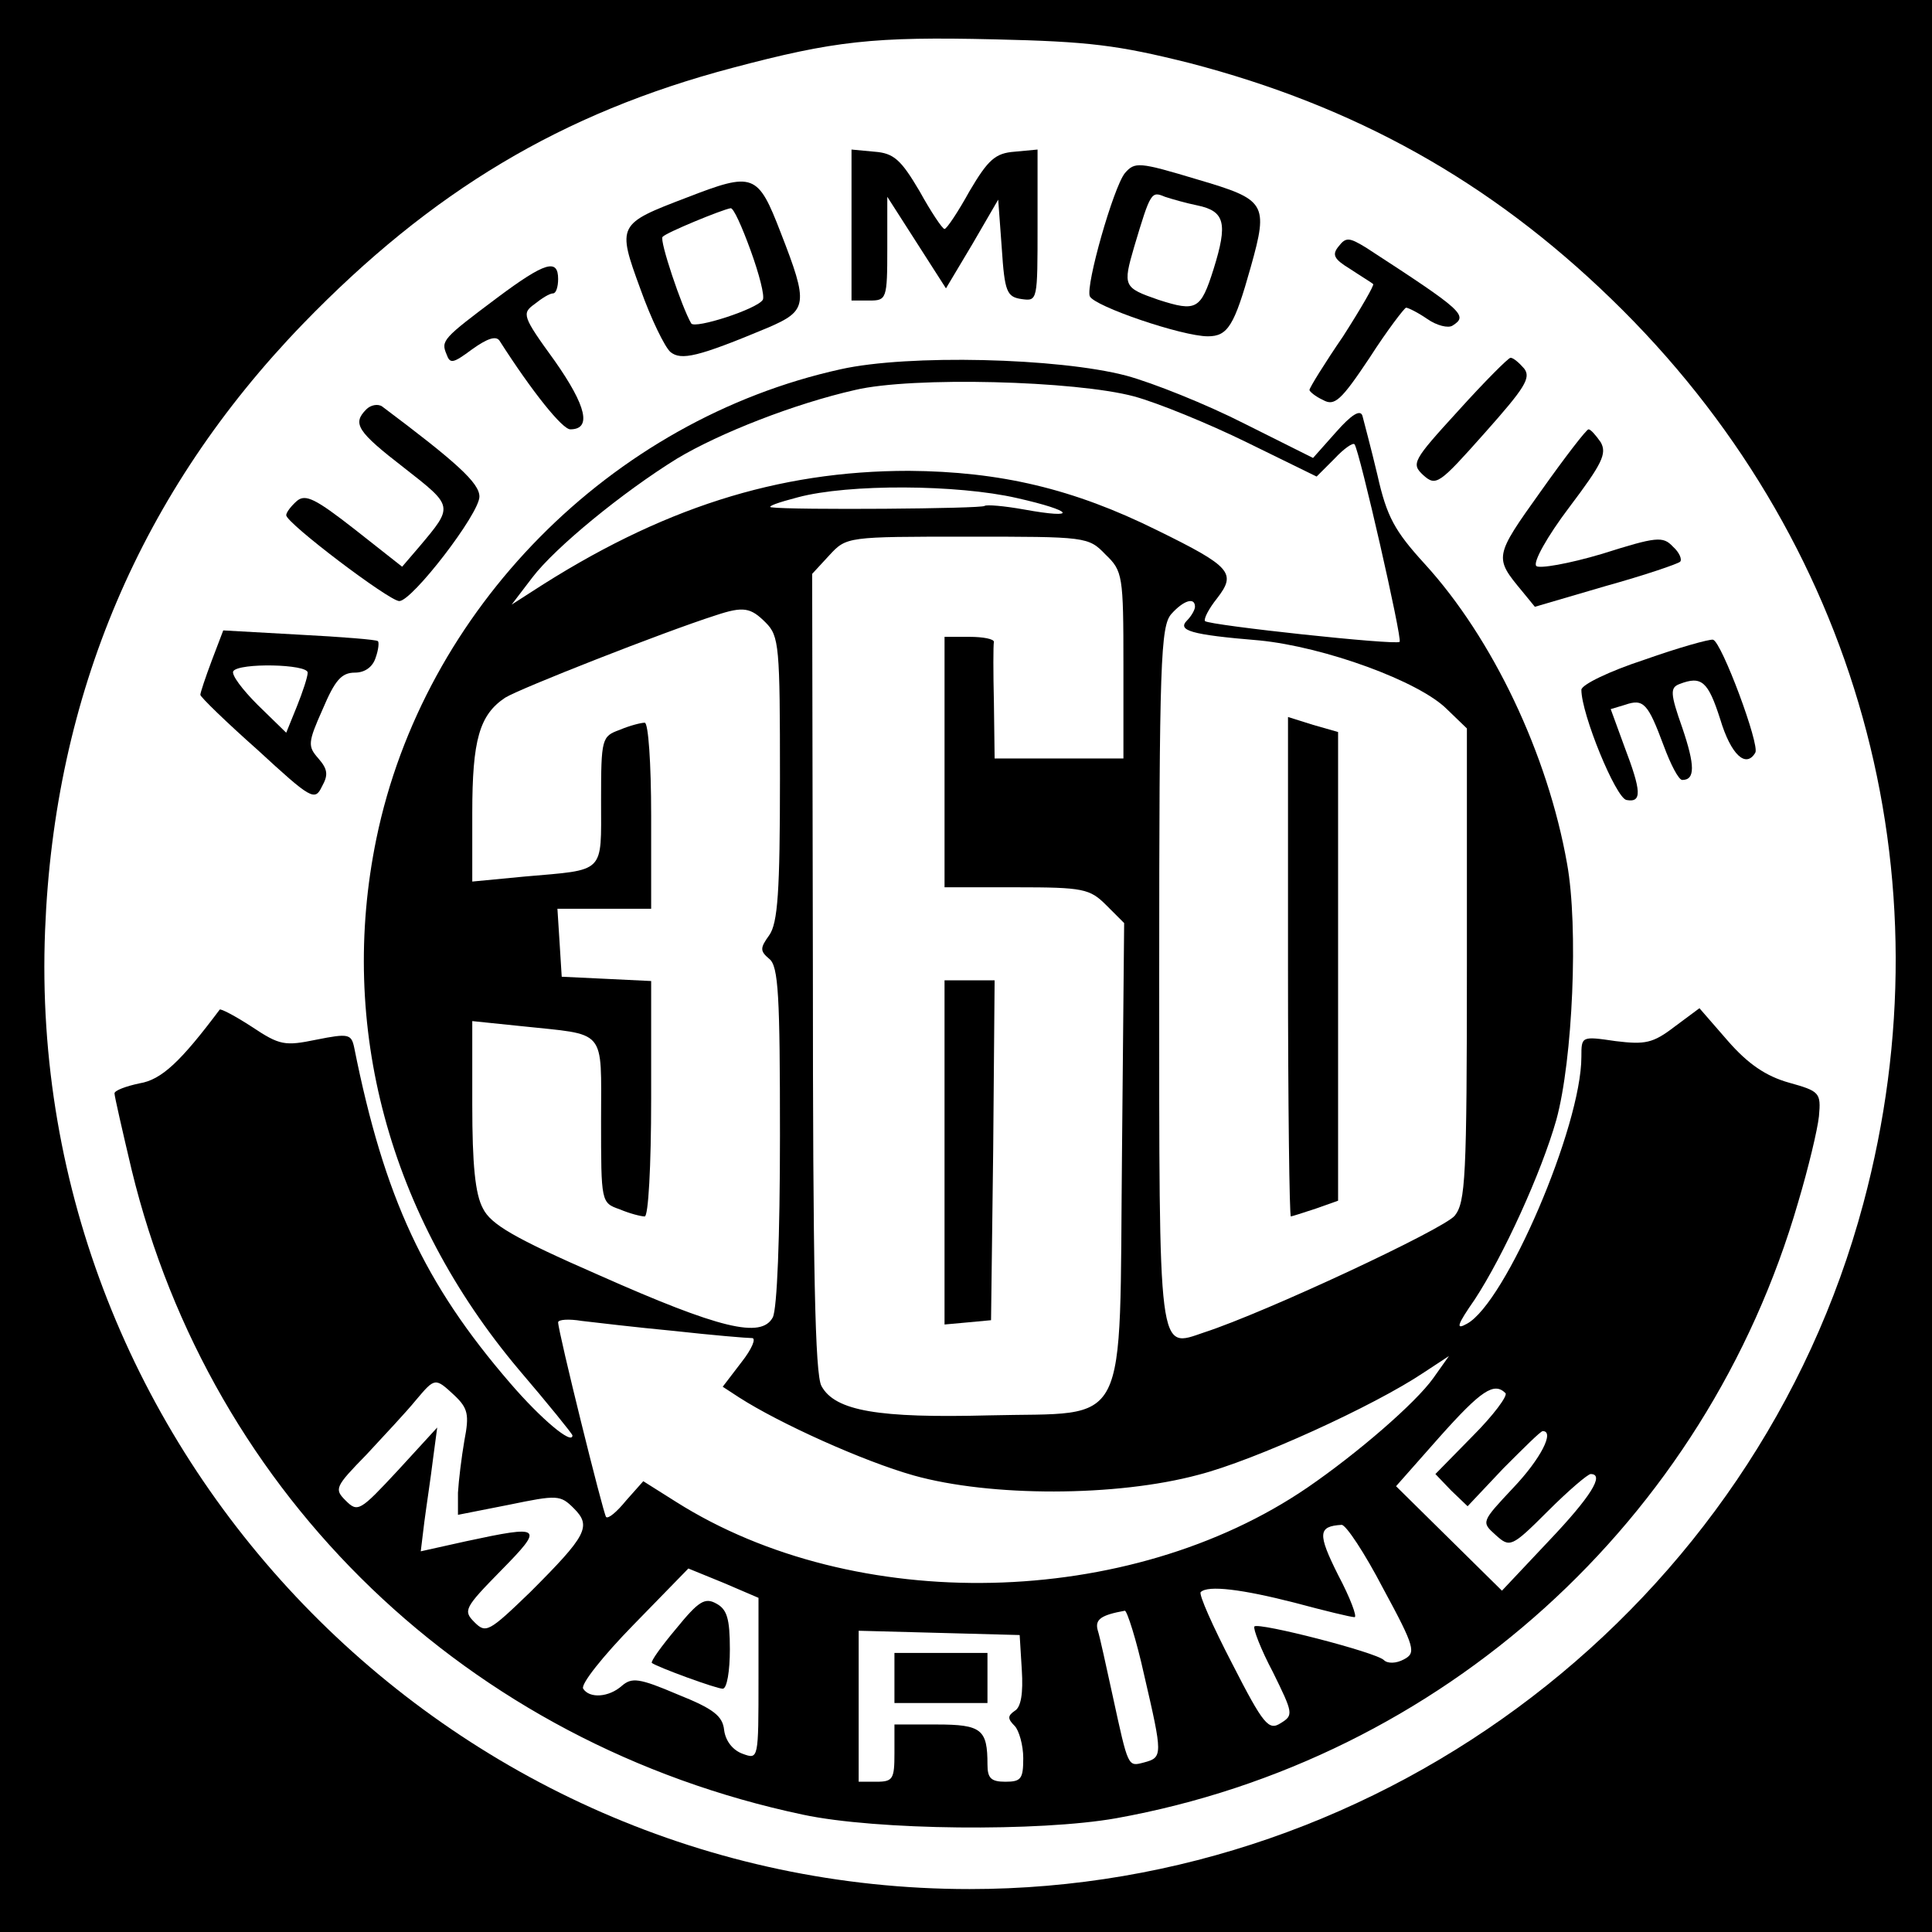
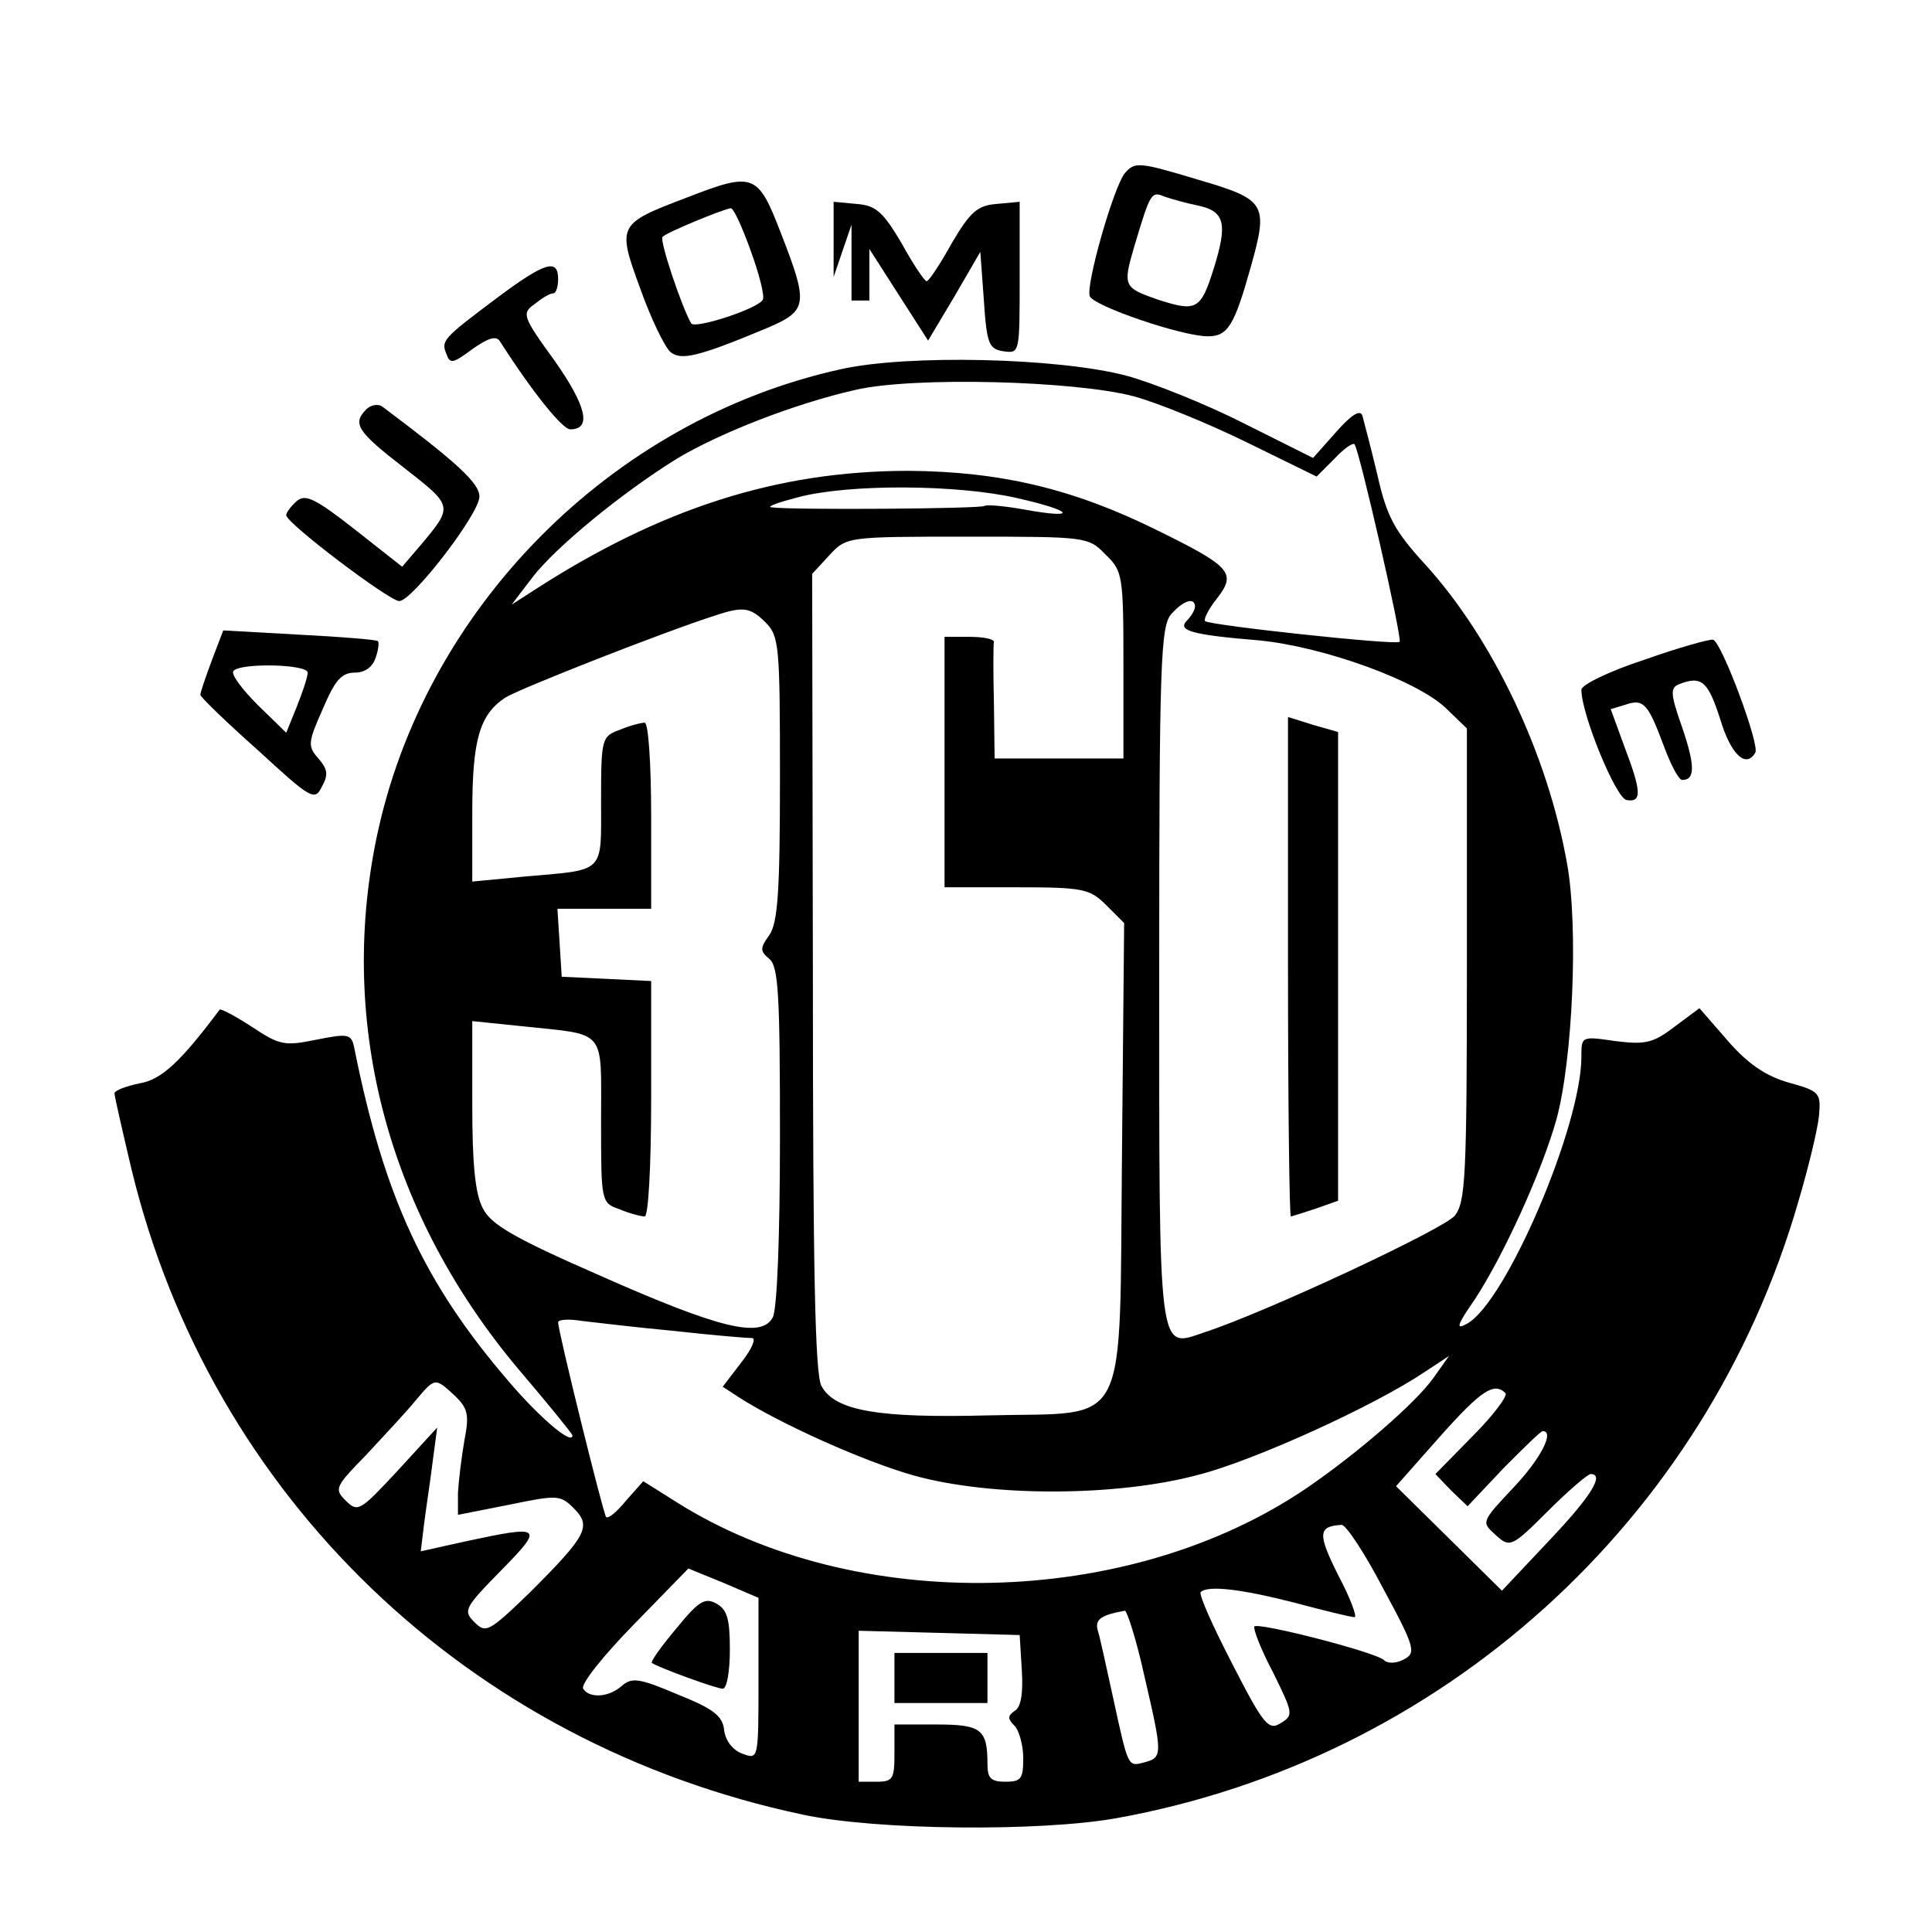
<svg xmlns="http://www.w3.org/2000/svg" version="1.0" width="270pt" height="270pt" viewBox="0 0 270 270" preserveAspectRatio="xMidYMid meet">
  <g transform="translate(0,270) scale(0.1,-0.1)" fill="#000000" stroke="none">
-     <path d="M0 1350 l0 -1350 1350 0 1350 0 0 1350 0 1350 -1350 0 -1350 0 0 -1350z m1662 1262 c231 -60 420 -165 590 -330 344 -333 475 -805 352 -1264 -150 -561 -668 -958 -1249 -958 -730 0 -1321 613 -1292 1340 13 329 134 613 360 847 180 186 362 295 600 358 143 38 198 44 367 40 132 -3 172 -8 272 -33z" />
-     <path d="M1190 2386 l0 -106 25 0 c24 0 25 2 25 73 l0 72 41 -64 41 -64 37 62 36 62 5 -68 c4 -61 7 -68 28 -71 22 -3 22 -2 22 103 l0 106 -32 -3 c-27 -2 -37 -11 -63 -55 -16 -29 -32 -53 -35 -53 -3 0 -19 24 -35 53 -26 44 -36 53 -63 55 l-32 3 0 -105z" />
+     <path d="M1190 2386 l0 -106 25 0 l0 72 41 -64 41 -64 37 62 36 62 5 -68 c4 -61 7 -68 28 -71 22 -3 22 -2 22 103 l0 106 -32 -3 c-27 -2 -37 -11 -63 -55 -16 -29 -32 -53 -35 -53 -3 0 -19 24 -35 53 -26 44 -36 53 -63 55 l-32 3 0 -105z" />
    <path d="M1572 2458 c-16 -20 -55 -157 -49 -172 6 -14 129 -56 165 -56 28 0 37 15 60 97 25 89 21 94 -74 122 -83 25 -88 25 -102 9z m101 -45 c39 -8 43 -25 23 -89 -18 -57 -24 -60 -77 -43 -49 17 -50 19 -34 74 23 77 24 78 43 70 9 -3 30 -9 45 -12z" />
    <path d="M960 2424 c-97 -37 -98 -38 -65 -128 15 -42 34 -81 42 -88 15 -12 38 -7 136 34 56 24 57 33 18 133 -32 83 -38 85 -131 49z m89 -74 c12 -33 20 -64 17 -69 -8 -13 -95 -41 -100 -33 -13 22 -45 117 -40 121 5 6 83 38 95 40 4 1 16 -26 28 -59z" />
-     <path d="M1871 2356 c-10 -12 -7 -18 16 -32 15 -10 30 -19 32 -21 2 -1 -17 -34 -42 -73 -26 -38 -47 -72 -47 -75 0 -2 8 -9 19 -14 16 -9 25 -1 65 59 25 39 49 70 51 70 3 0 17 -7 30 -16 13 -9 29 -13 35 -9 22 14 16 20 -121 109 -23 14 -28 15 -38 2z" />
    <path d="M695 2284 c-76 -57 -79 -60 -71 -79 5 -14 9 -13 36 7 21 15 33 19 38 12 46 -72 88 -124 99 -124 30 0 23 32 -22 96 -45 62 -46 66 -28 79 10 8 21 15 26 15 4 0 7 9 7 20 0 29 -18 24 -85 -26z" />
    <path d="M1175 2184 c-322 -71 -583 -336 -649 -656 -54 -262 18 -527 199 -742 41 -48 75 -90 75 -92 0 -14 -44 23 -87 73 -120 139 -176 259 -218 469 -4 19 -8 20 -53 11 -44 -9 -51 -8 -90 18 -23 15 -44 26 -45 24 -54 -72 -81 -98 -112 -103 -19 -4 -35 -10 -35 -14 0 -4 11 -52 24 -107 111 -457 470 -802 938 -901 103 -22 331 -24 438 -5 455 82 824 415 953 861 14 47 27 101 29 120 3 33 1 35 -42 47 -32 9 -57 26 -85 58 l-40 46 -35 -26 c-30 -23 -41 -25 -82 -20 -48 7 -48 7 -48 -22 0 -97 -106 -344 -160 -373 -16 -9 -14 -2 11 34 40 61 93 177 114 251 23 84 31 270 15 358 -27 153 -104 315 -199 419 -42 46 -53 66 -66 124 -9 38 -19 75 -21 83 -3 9 -15 2 -37 -23 l-32 -36 -96 48 c-53 27 -128 57 -165 67 -95 25 -305 30 -399 9z m410 -38 c33 -9 104 -38 157 -64 l98 -48 25 25 c13 14 26 23 28 20 7 -9 67 -272 63 -276 -5 -5 -265 23 -272 29 -2 3 5 17 17 32 27 35 20 44 -84 95 -117 58 -219 82 -347 83 -183 0 -347 -52 -527 -169 l-28 -18 29 38 c32 42 126 119 202 166 60 36 165 77 249 96 80 19 308 13 390 -9z m-164 -142 c80 -18 87 -30 10 -16 -28 5 -52 7 -55 5 -3 -4 -269 -6 -298 -2 -7 1 10 7 37 14 71 19 223 18 306 -1z m124 -79 c24 -23 25 -29 25 -155 l0 -130 -90 0 -90 0 -1 78 c-1 42 -1 80 0 85 0 4 -15 7 -34 7 l-35 0 0 -175 0 -175 100 0 c94 0 103 -2 126 -25 l25 -25 -3 -320 c-4 -397 13 -363 -186 -368 -154 -4 -215 6 -234 41 -9 16 -12 163 -12 579 l-1 556 24 26 c24 26 25 26 193 26 166 0 169 0 193 -25z m125 -73 c0 -4 -5 -13 -11 -19 -14 -14 4 -20 101 -28 91 -9 223 -57 262 -96 l28 -27 0 -330 c0 -299 -2 -332 -17 -351 -16 -19 -264 -135 -350 -163 -65 -22 -63 -40 -63 500 0 438 2 487 17 504 17 19 33 24 33 10z m-600 -22 c19 -19 20 -33 20 -218 0 -158 -3 -202 -15 -219 -13 -18 -13 -22 0 -33 13 -10 15 -52 15 -247 0 -143 -4 -242 -10 -254 -16 -30 -74 -16 -243 59 -119 52 -151 71 -162 93 -11 20 -15 62 -15 145 l0 117 68 -7 c121 -13 112 -1 112 -132 0 -114 0 -115 26 -124 14 -6 30 -10 35 -10 5 0 9 69 9 165 l0 164 -62 3 -63 3 -3 48 -3 47 65 0 66 0 0 130 c0 74 -4 130 -9 130 -5 0 -21 -4 -35 -10 -25 -9 -26 -12 -26 -99 0 -103 7 -96 -107 -106 l-73 -7 0 96 c0 102 10 137 46 161 21 13 222 92 294 115 39 13 49 11 70 -10z m-128 -990 c54 -6 102 -10 109 -10 6 0 0 -15 -15 -34 l-26 -34 23 -15 c56 -36 173 -89 244 -109 107 -30 283 -30 398 1 78 20 245 96 315 143 l35 23 -22 -31 c-25 -35 -106 -105 -176 -153 -249 -170 -632 -178 -882 -20 l-46 29 -24 -27 c-13 -16 -25 -26 -28 -23 -4 5 -67 259 -67 272 0 4 15 5 33 2 17 -2 76 -9 129 -14z m-307 -90 c19 -18 21 -27 14 -63 -4 -23 -8 -56 -9 -73 l0 -31 71 14 c68 14 72 14 91 -5 25 -25 18 -38 -61 -117 -58 -56 -62 -58 -78 -42 -16 16 -14 20 37 72 61 62 58 64 -49 41 l-63 -14 5 41 c3 23 9 62 12 87 l6 45 -55 -60 c-53 -57 -56 -59 -73 -42 -16 16 -15 19 29 64 25 27 56 60 69 76 27 32 27 32 54 7z m1469 3 c3 -4 -17 -31 -46 -60 l-52 -53 22 -23 23 -22 50 53 c28 28 52 52 55 52 17 0 -3 -39 -41 -79 -45 -48 -45 -48 -25 -66 20 -18 22 -18 73 33 29 29 56 52 60 52 20 0 0 -32 -59 -94 l-65 -69 -74 73 -74 73 61 69 c58 65 76 77 92 61z m-171 -273 c45 -83 46 -90 29 -99 -11 -6 -23 -6 -28 -1 -11 11 -175 53 -181 47 -2 -3 9 -32 26 -64 28 -57 29 -60 11 -71 -17 -11 -24 -3 -68 83 -27 52 -47 97 -44 100 10 10 58 4 132 -15 41 -11 78 -20 83 -20 4 0 -6 27 -23 59 -29 58 -28 68 5 70 6 0 32 -39 58 -89z m-873 -126 c0 -113 0 -113 -22 -105 -14 5 -24 18 -26 33 -2 20 -15 30 -65 50 -54 23 -64 24 -78 12 -18 -16 -45 -18 -54 -4 -4 6 28 46 70 89 l77 79 49 -20 49 -21 0 -113z m539 5 c26 -112 26 -115 0 -122 -23 -6 -22 -8 -44 93 -9 41 -18 83 -21 92 -4 15 5 21 38 27 3 0 16 -40 27 -90z m-171 7 c2 -32 -1 -52 -10 -57 -10 -7 -10 -11 0 -21 6 -6 12 -27 12 -45 0 -29 -3 -33 -25 -33 -20 0 -25 5 -25 24 0 49 -8 56 -71 56 l-59 0 0 -40 c0 -36 -2 -40 -25 -40 l-25 0 0 105 0 106 113 -3 112 -3 3 -49z" />
-     <path d="M1320 1089 l0 -240 33 3 32 3 3 238 2 237 -35 0 -35 0 0 -241z" />
    <path d="M1800 1349 c0 -192 2 -349 4 -349 1 0 17 5 35 11 l31 11 0 327 0 328 -35 10 -35 11 0 -349z" />
    <path d="M945 424 c-21 -25 -36 -46 -34 -48 8 -6 90 -36 99 -36 6 0 10 25 10 55 0 43 -4 56 -19 64 -16 9 -25 3 -56 -35z" />
    <path d="M1250 355 l0 -35 65 0 65 0 0 35 0 35 -65 0 -65 0 0 -35z" />
-     <path d="M2038 2126 c-64 -70 -66 -74 -49 -90 18 -16 22 -13 86 59 56 63 65 77 55 90 -7 8 -15 15 -19 15 -3 0 -36 -33 -73 -74z" />
    <path d="M512 2128 c-20 -20 -13 -31 53 -82 69 -54 69 -53 21 -110 l-24 -28 -66 52 c-55 43 -69 50 -81 40 -8 -7 -15 -16 -15 -20 0 -11 144 -120 158 -120 18 0 112 122 112 146 0 19 -32 48 -136 126 -6 4 -16 2 -22 -4z" />
-     <path d="M2153 2013 c-65 -91 -65 -92 -26 -139 l18 -22 99 29 c54 15 101 31 104 34 3 3 -1 13 -10 21 -14 15 -23 14 -99 -10 -47 -14 -88 -21 -92 -17 -5 5 15 41 46 82 46 61 53 75 44 91 -7 10 -14 18 -17 18 -3 0 -33 -39 -67 -87z" />
    <path d="M296 1777 c-9 -24 -16 -45 -16 -48 0 -3 36 -38 80 -77 75 -69 80 -72 90 -51 9 16 8 24 -5 39 -15 17 -15 22 6 69 17 40 26 51 45 51 14 0 25 8 29 21 4 11 5 22 3 23 -1 2 -51 6 -109 9 l-107 6 -16 -42z m134 -17 c0 -6 -7 -27 -15 -47 l-15 -37 -40 39 c-21 21 -37 42 -34 47 8 12 104 10 104 -2z" />
    <path d="M2298 1778 c-49 -16 -88 -35 -88 -42 0 -34 48 -151 63 -154 22 -4 21 12 -3 75 l-19 52 20 6 c26 9 32 2 54 -57 10 -27 21 -48 26 -48 18 0 18 20 0 73 -17 48 -17 56 -4 61 31 12 40 4 57 -49 15 -50 36 -69 49 -47 7 10 -47 155 -59 158 -5 1 -48 -11 -96 -28z" />
  </g>
</svg>